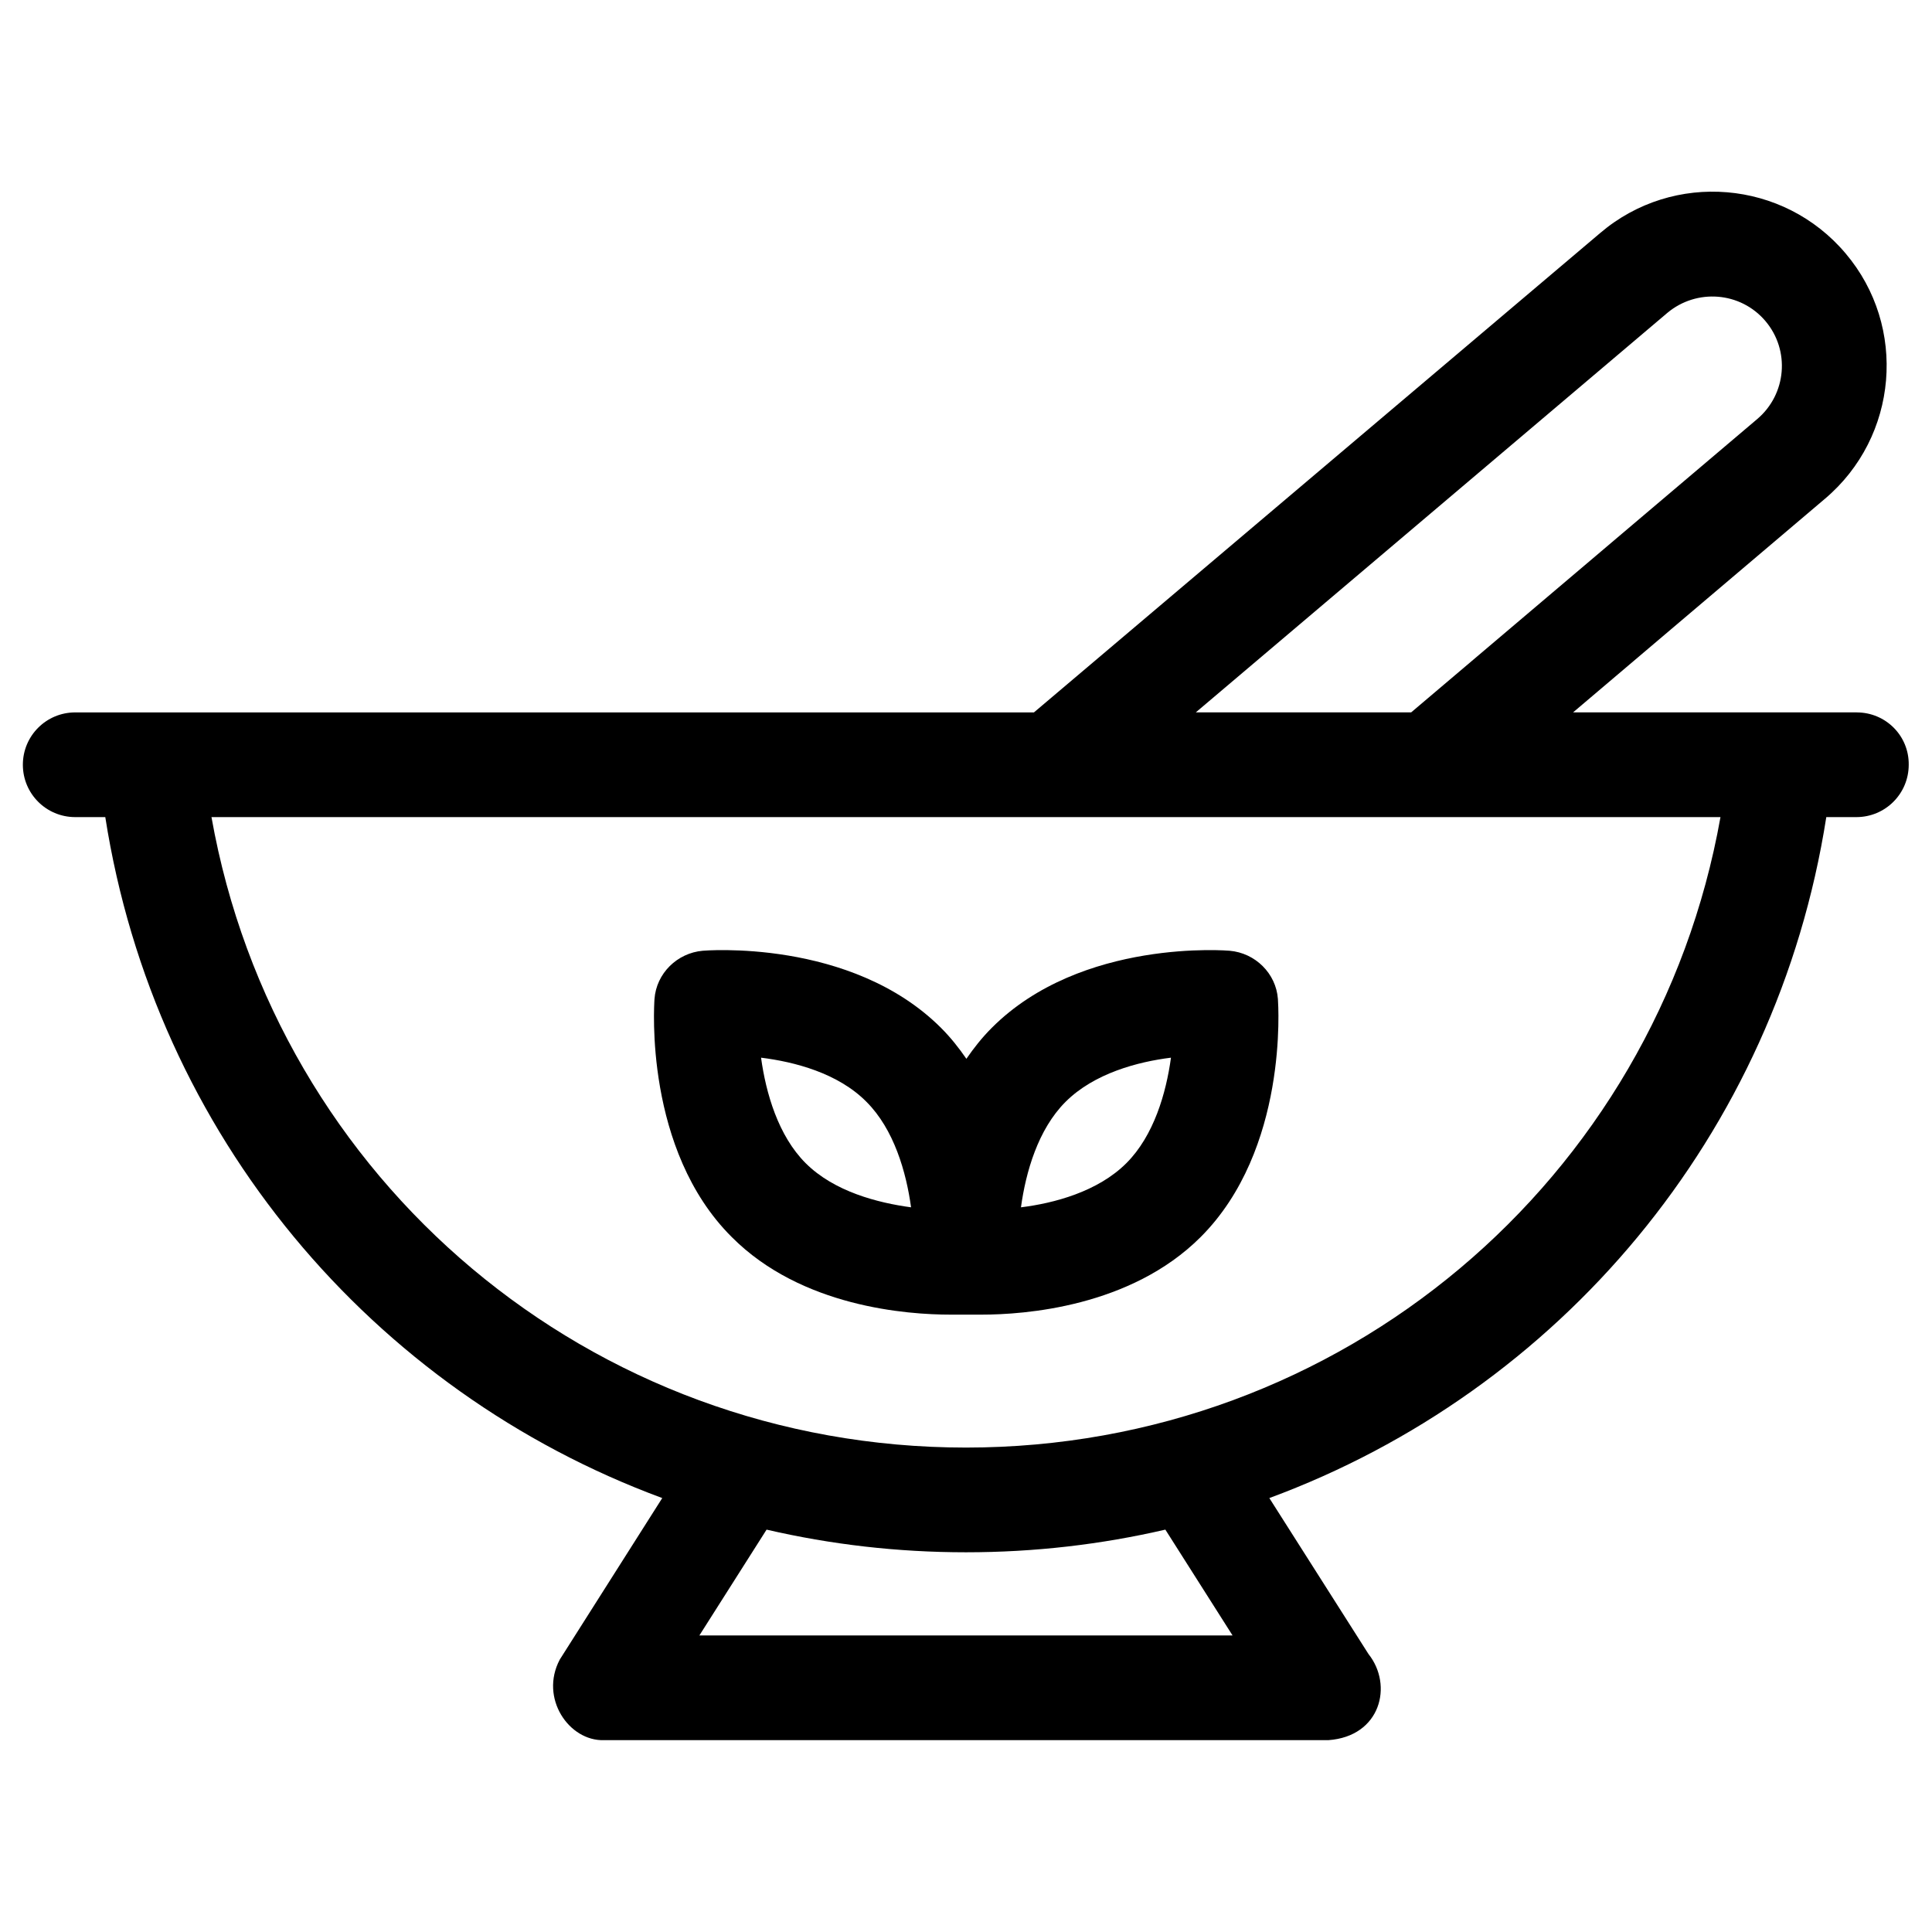
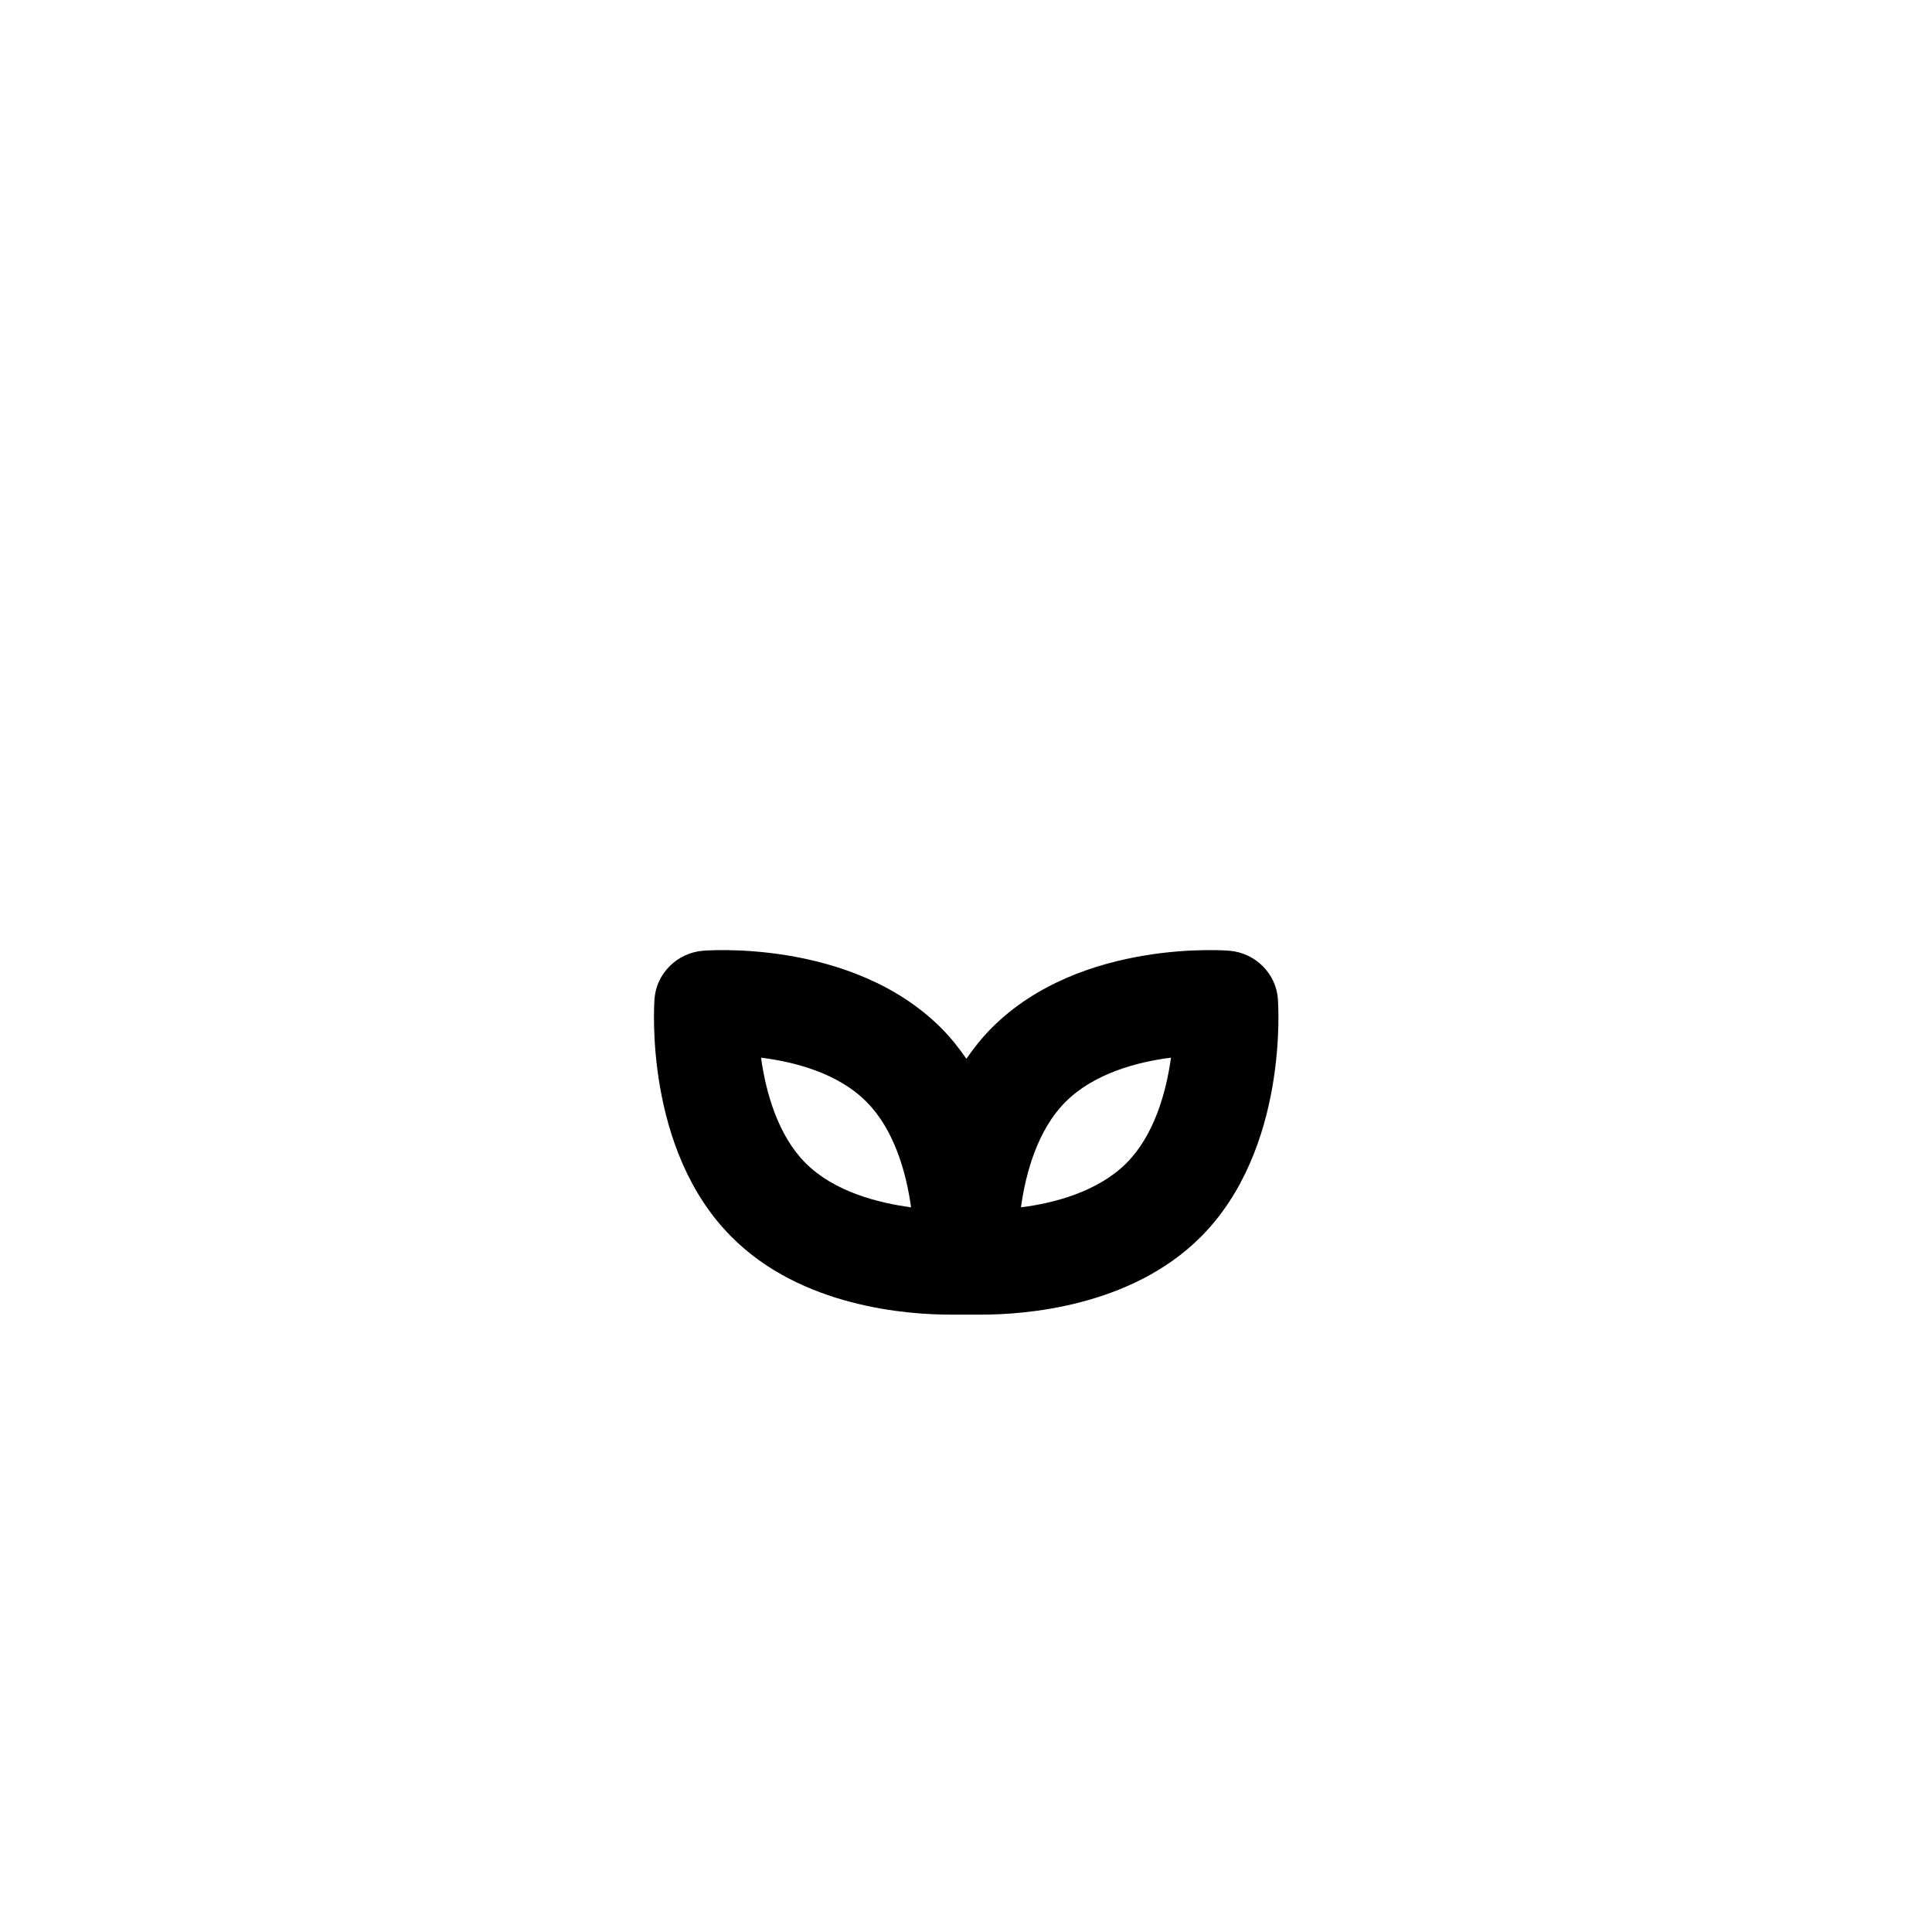
<svg xmlns="http://www.w3.org/2000/svg" fill="#000000" width="800px" height="800px" version="1.1" viewBox="144 144 512 512">
  <g>
    <path d="m395.87 492.39h8.266c11.219 0 39.457-1.969 58.055-20.566 23.223-23.223 20.566-61.5 20.469-63.074-0.492-6.789-6.004-12.203-12.793-12.793 0 0-39.262-3.445-63.074 20.469-2.559 2.559-4.723 5.312-6.691 8.168-1.969-2.856-4.133-5.609-6.691-8.168-23.91-23.91-63.172-20.469-63.172-20.469-6.789 0.59-12.301 6.004-12.793 12.793-0.098 1.574-2.754 39.949 20.469 63.074 18.496 18.602 46.641 20.566 57.957 20.566zm30.504-56.383c7.578-7.578 19.188-10.629 27.945-11.711-1.277 9.348-4.527 20.664-11.809 27.945-7.578 7.578-19.188 10.629-27.945 11.711 1.277-9.348 4.527-20.664 11.809-27.945zm-52.742 0c7.281 7.281 10.527 18.598 11.809 27.945-8.758-1.18-20.367-4.133-27.945-11.711-7.281-7.281-10.527-18.598-11.809-27.945 8.754 1.086 20.367 4.035 27.945 11.711z" />
-     <path d="m636.06 332.79h-75.18l66.715-56.582c19.484-16.434 21.941-45.656 5.512-65.043-16.434-19.484-45.656-21.941-65.043-5.41l-150.06 127.04h-254.07c-7.676 0-13.875 6.199-13.875 13.871 0 7.676 6.199 13.875 13.875 13.875h7.969c13.188 84.328 70.848 152.12 147.6 180.46l-27.16 42.805c-5.41 10.234 2.461 21.648 11.711 21.352h191.88 0.098c13.875-0.984 17.219-14.562 10.629-22.828l-26.273-41.328c76.754-28.34 134.41-96.137 147.6-180.46h7.969c7.676 0 13.875-6.199 13.875-13.875 0.098-7.672-6.102-13.871-13.773-13.871zm-50.188-105.88c7.773-6.496 19.387-5.609 25.977 2.164 6.594 7.773 5.609 19.387-2.164 25.977l-91.711 77.734h-57.07zm-256.53 350.5 17.809-28.043c17.023 3.938 34.637 6.004 52.84 6.004s35.816-2.066 52.84-6.004l17.809 28.043zm70.652-49.789c-99.484 0-182.83-70.75-199.95-167.08h399.9c-17.121 96.234-100.47 167.08-199.95 167.08z" />
  </g>
</svg>